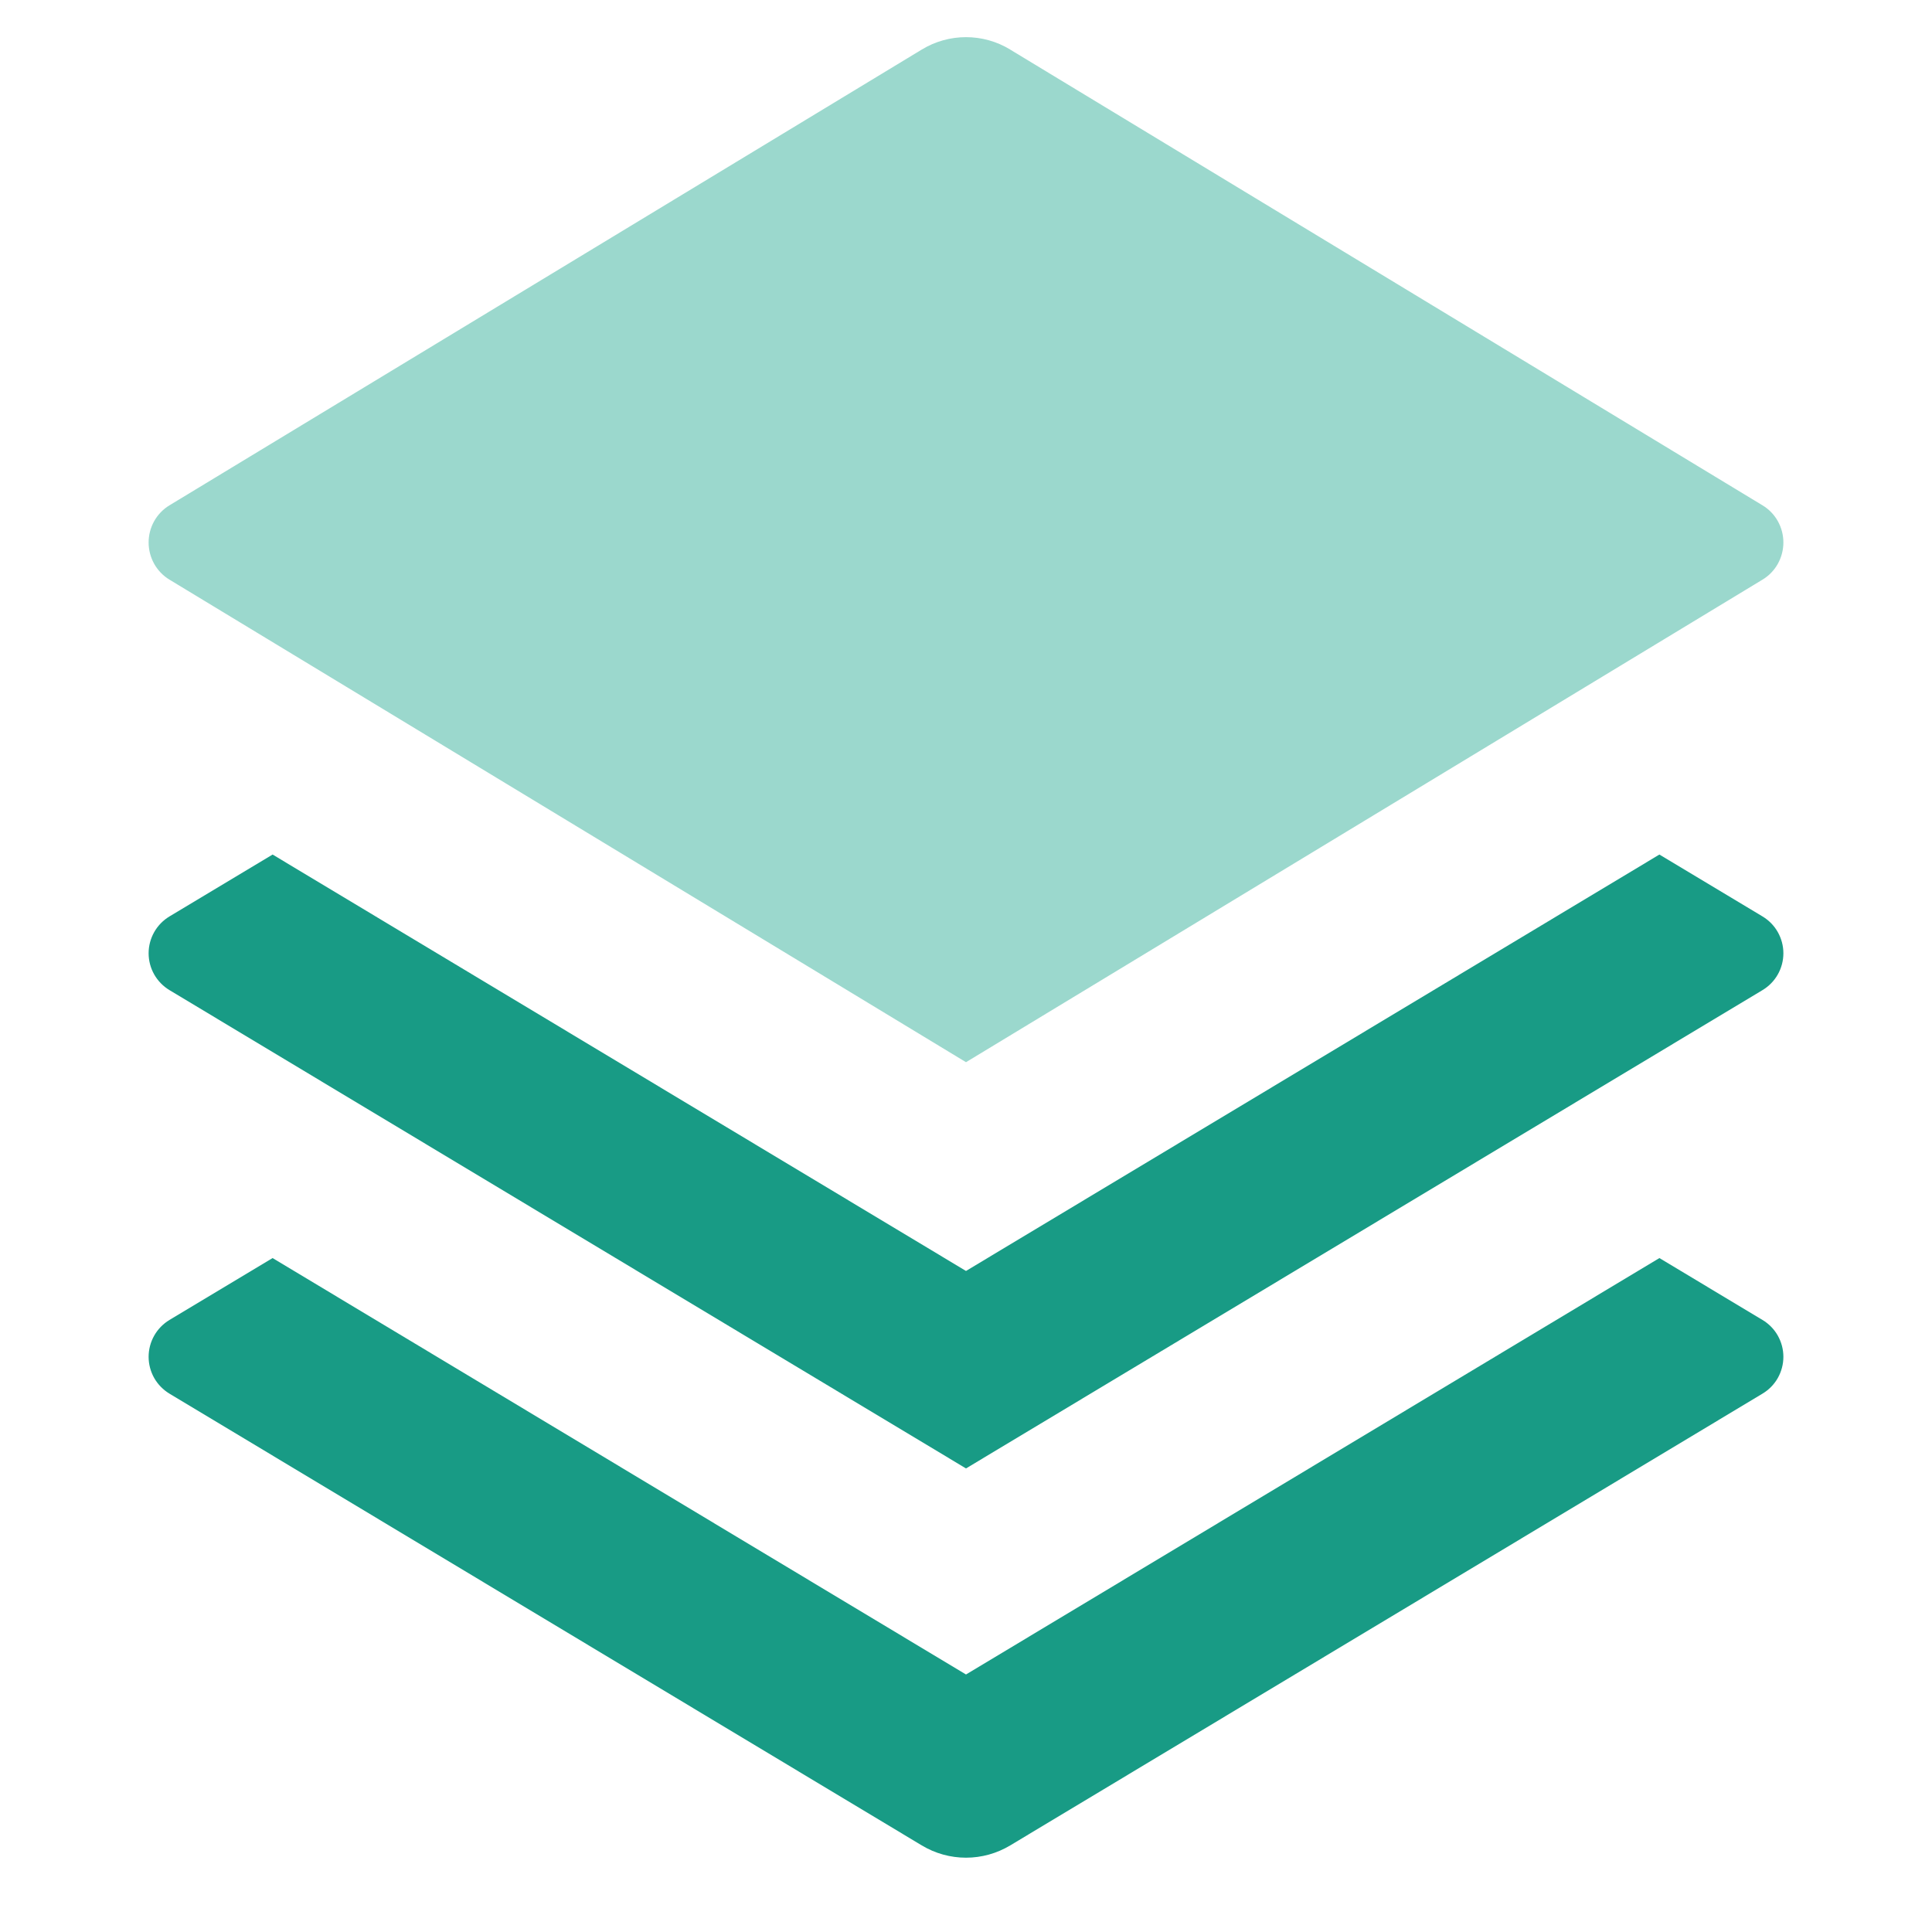
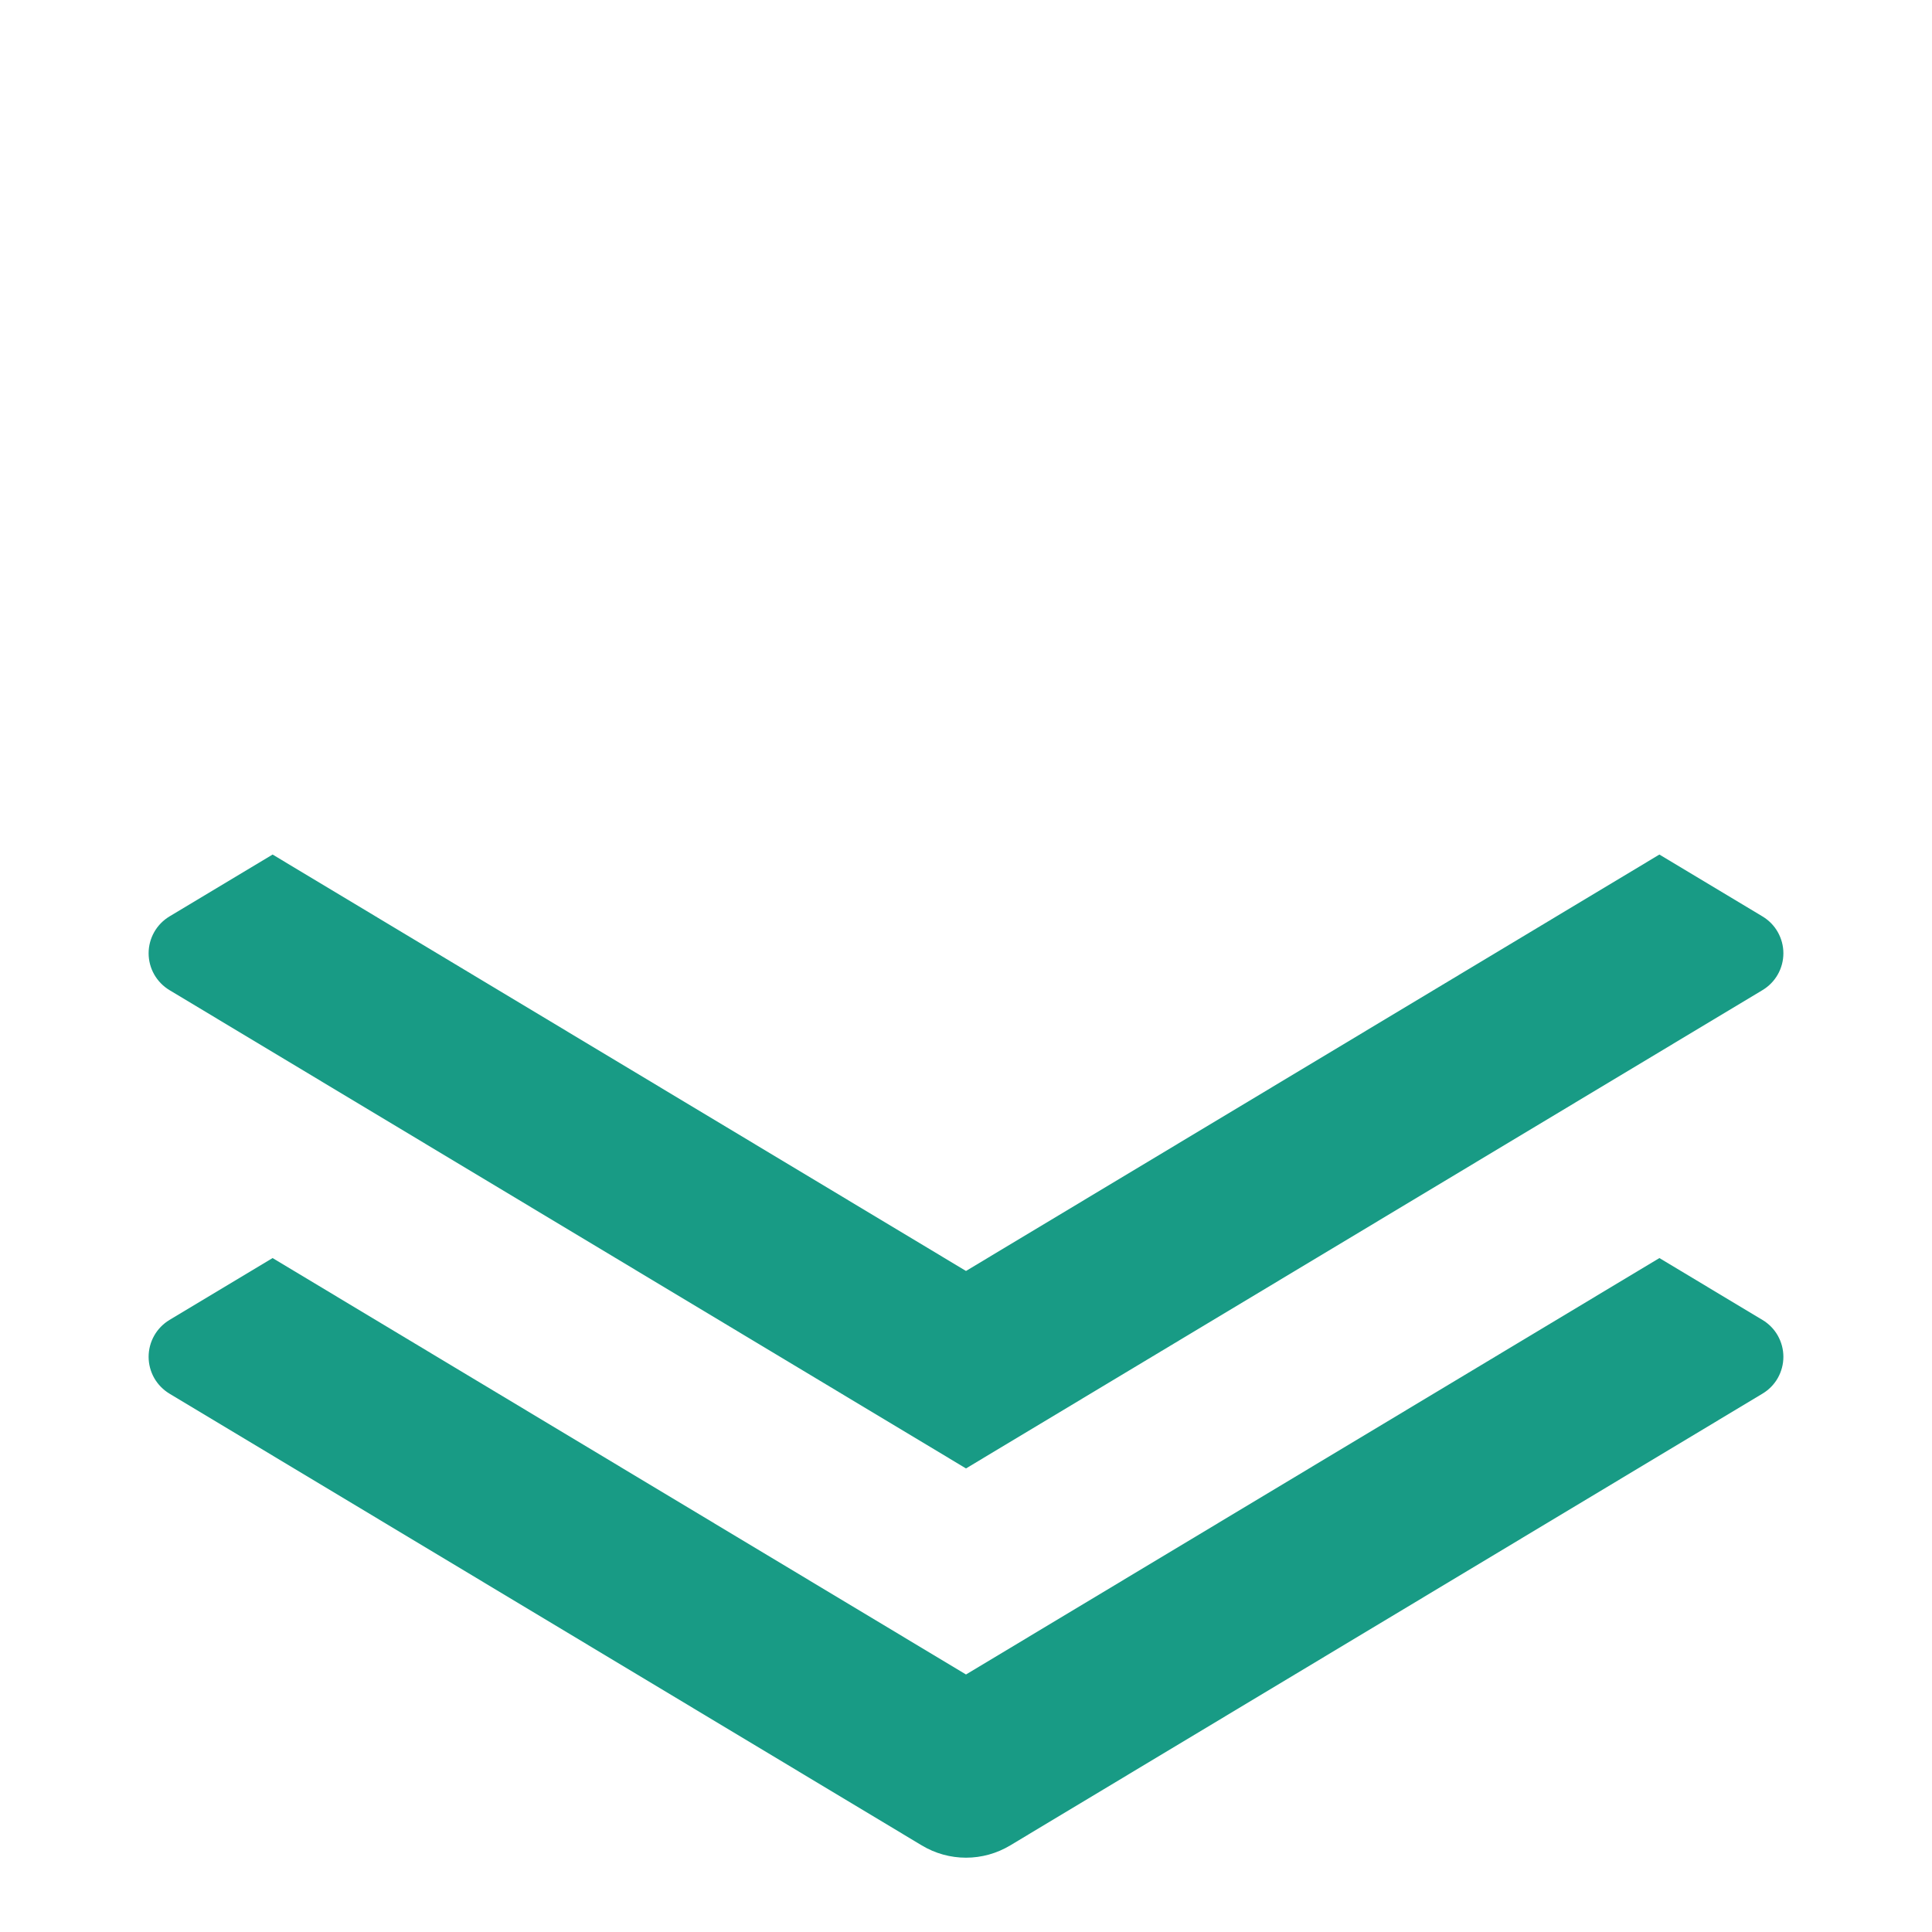
<svg xmlns="http://www.w3.org/2000/svg" width="52" height="52" viewBox="0 0 52 52" fill="none">
-   <path d="M27.187 1.333L47.438 13.601C47.61 13.704 47.752 13.851 47.85 14.026C47.948 14.201 48 14.399 48 14.601C48 14.802 47.948 15 47.85 15.176C47.752 15.351 47.61 15.498 47.438 15.601L26 28.589L4.561 15.601C4.39 15.498 4.249 15.351 4.15 15.176C4.052 15 4 14.802 4 14.601C4 14.399 4.052 14.201 4.15 14.026C4.249 13.851 4.39 13.704 4.561 13.601L24.811 1.333C25.17 1.115 25.581 1 26 1C26.419 1 26.83 1.115 27.189 1.333H27.187Z" fill="#9BD8CD" />
  <path d="M44.663 23L47.438 24.666C47.61 24.769 47.752 24.914 47.85 25.088C47.948 25.262 48 25.458 48 25.657C48 25.857 47.948 26.054 47.85 26.227C47.752 26.401 47.61 26.546 47.438 26.649L26 39.523L4.561 26.649C4.39 26.546 4.249 26.401 4.15 26.227C4.052 26.054 4 25.857 4 25.657C4 25.458 4.052 25.262 4.15 25.088C4.249 24.914 4.39 24.769 4.561 24.666L7.337 23L26 34.208L44.663 23ZM44.663 33.861L47.438 35.527C47.61 35.63 47.752 35.775 47.85 35.949C47.948 36.123 48 36.319 48 36.519C48 36.718 47.948 36.915 47.85 37.089C47.752 37.262 47.61 37.407 47.438 37.51L27.189 49.67C26.83 49.886 26.419 50 26 50C25.581 50 25.17 49.886 24.811 49.67L4.561 37.51C4.39 37.407 4.249 37.262 4.15 37.089C4.052 36.915 4 36.718 4 36.519C4 36.319 4.052 36.123 4.15 35.949C4.249 35.775 4.39 35.63 4.561 35.527L7.337 33.861L26 45.069L44.663 33.861Z" fill="#189B85" />
</svg>